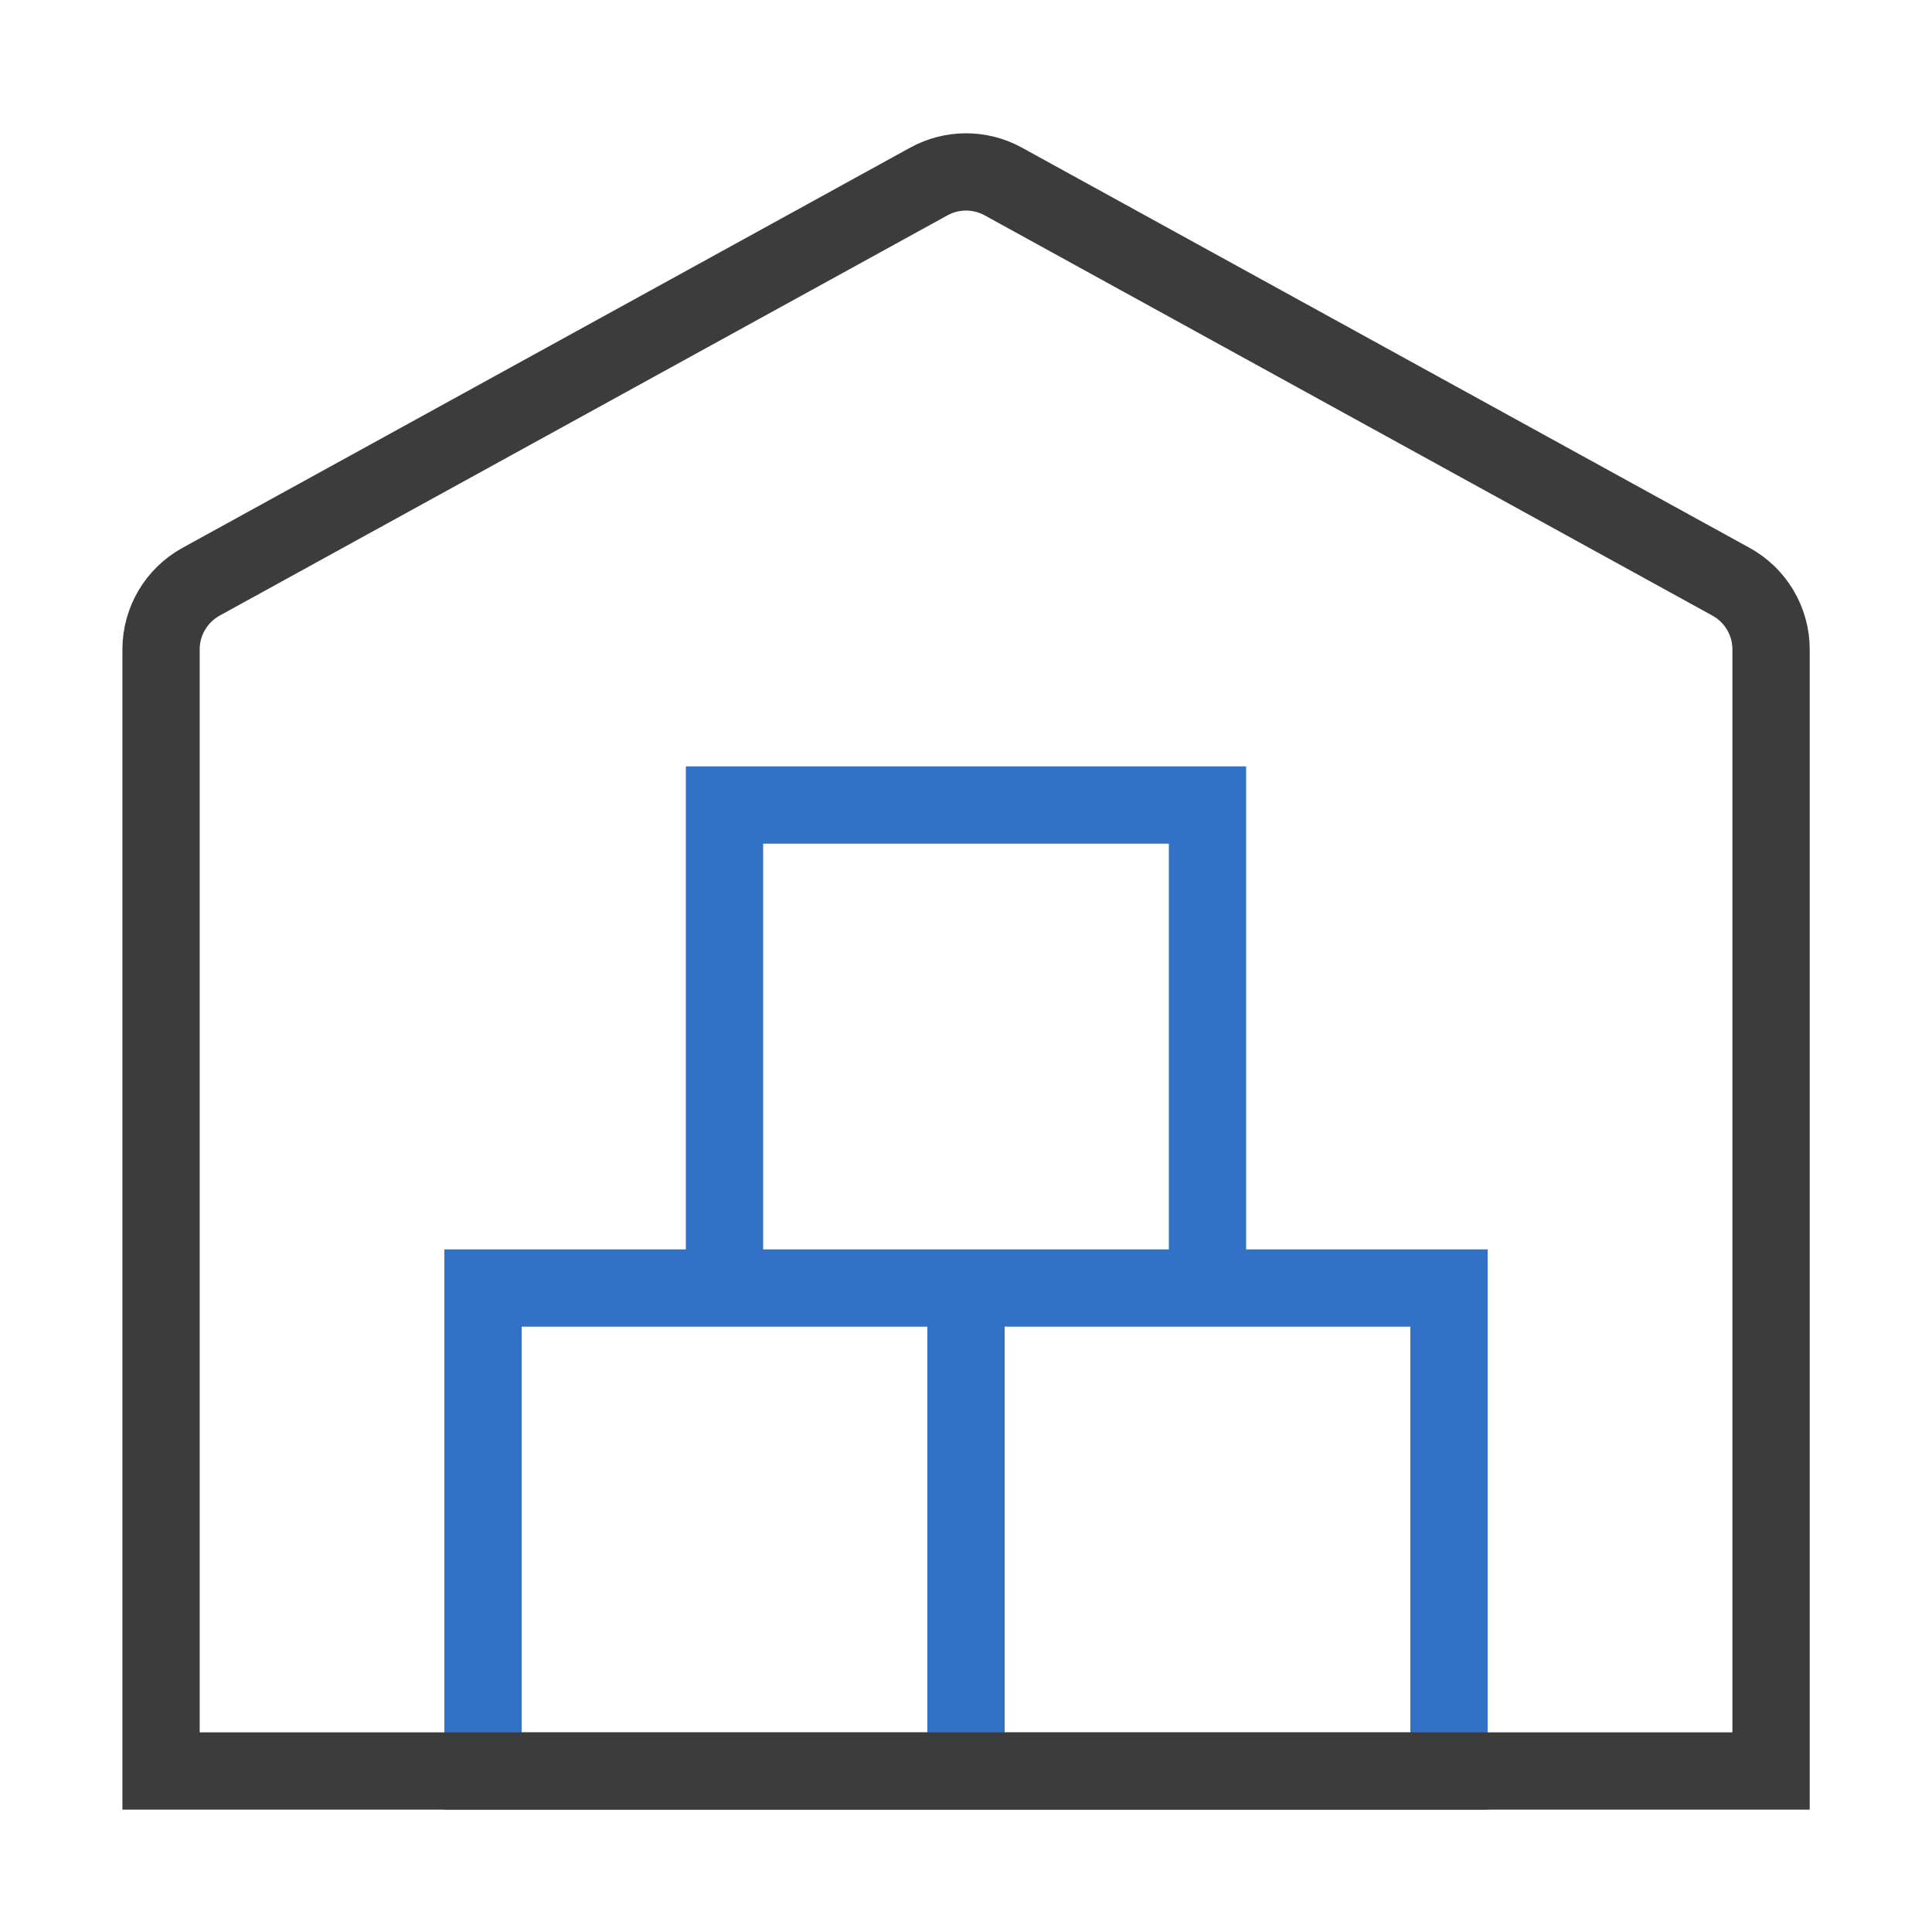
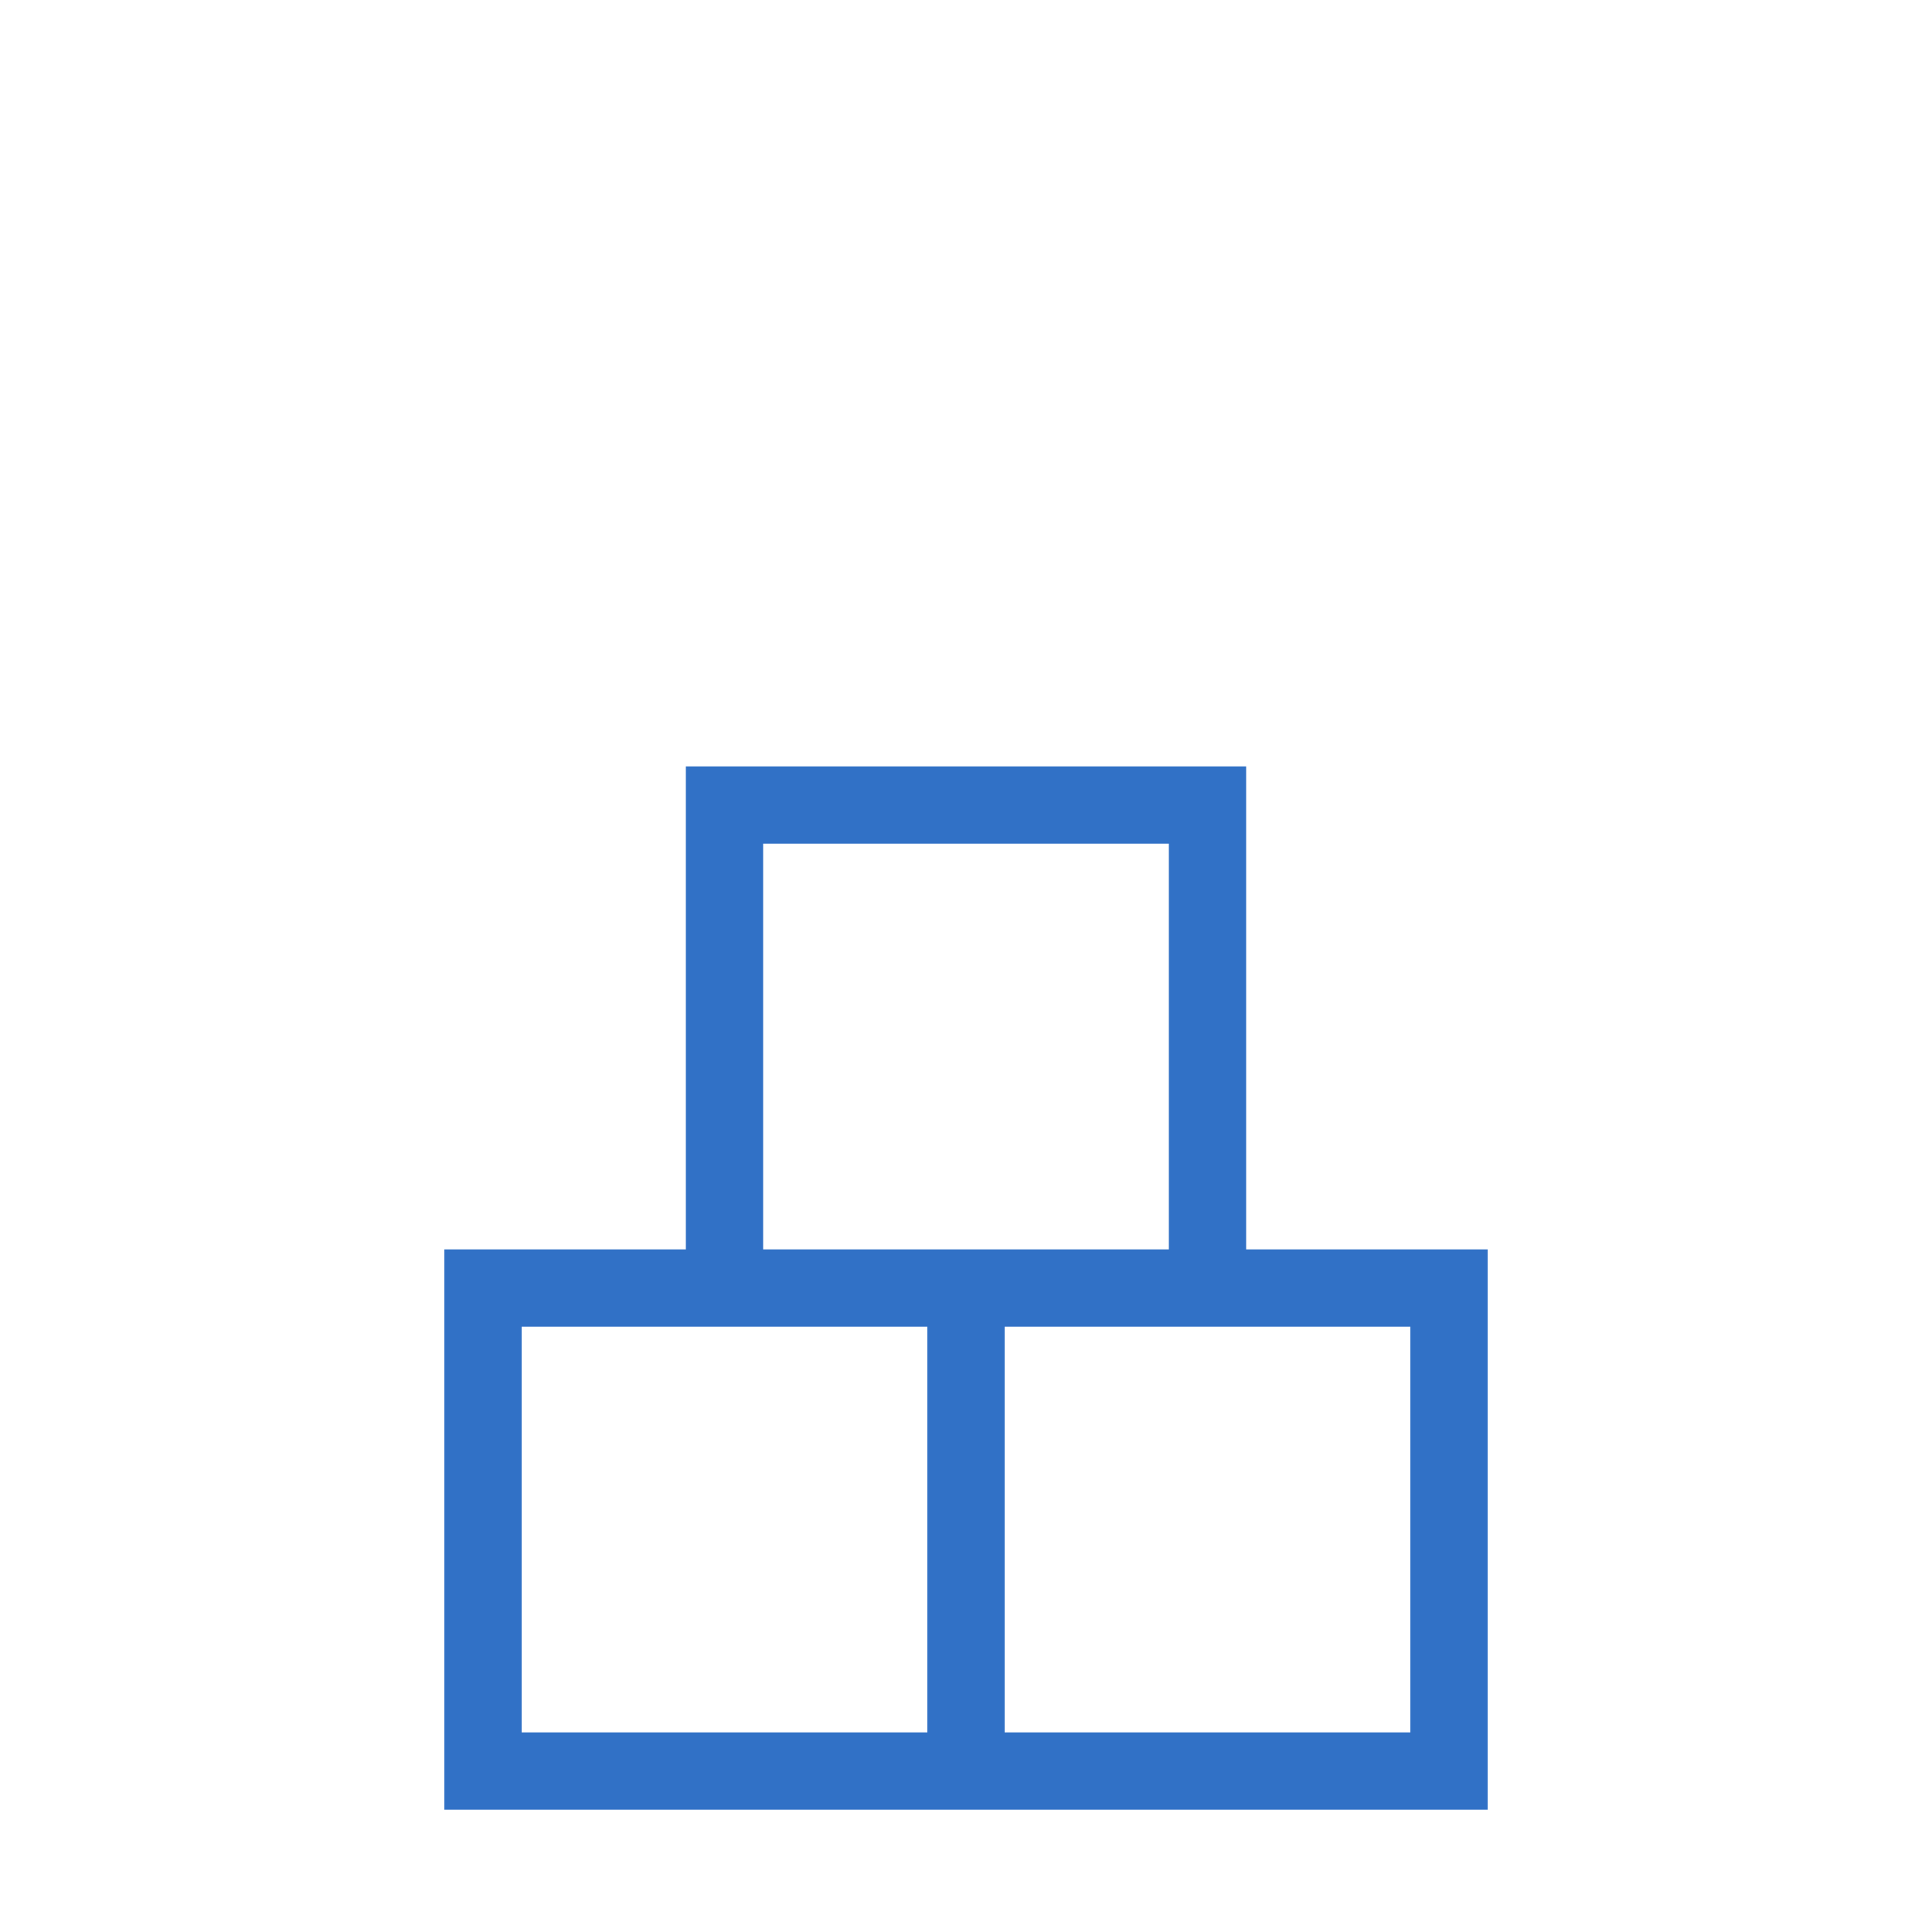
<svg xmlns="http://www.w3.org/2000/svg" width="50" height="50" viewBox="0 0 50 50" fill="none">
  <path d="M25 45.834H12.5V33.334H25M25 45.834V33.334M25 45.834H37.5V33.334H25M18.75 20.834V33.334H31.25V20.834H18.75Z" stroke="#3171C6" stroke-width="2" />
-   <path d="M5.204 15.055C4.565 15.407 4.168 16.078 4.168 16.808V45.834H45.835V16.808C45.835 16.078 45.438 15.407 44.798 15.055L25.965 4.697C25.365 4.367 24.638 4.367 24.038 4.697L5.204 15.055Z" stroke="#3B3C3B" stroke-width="2" />
</svg>